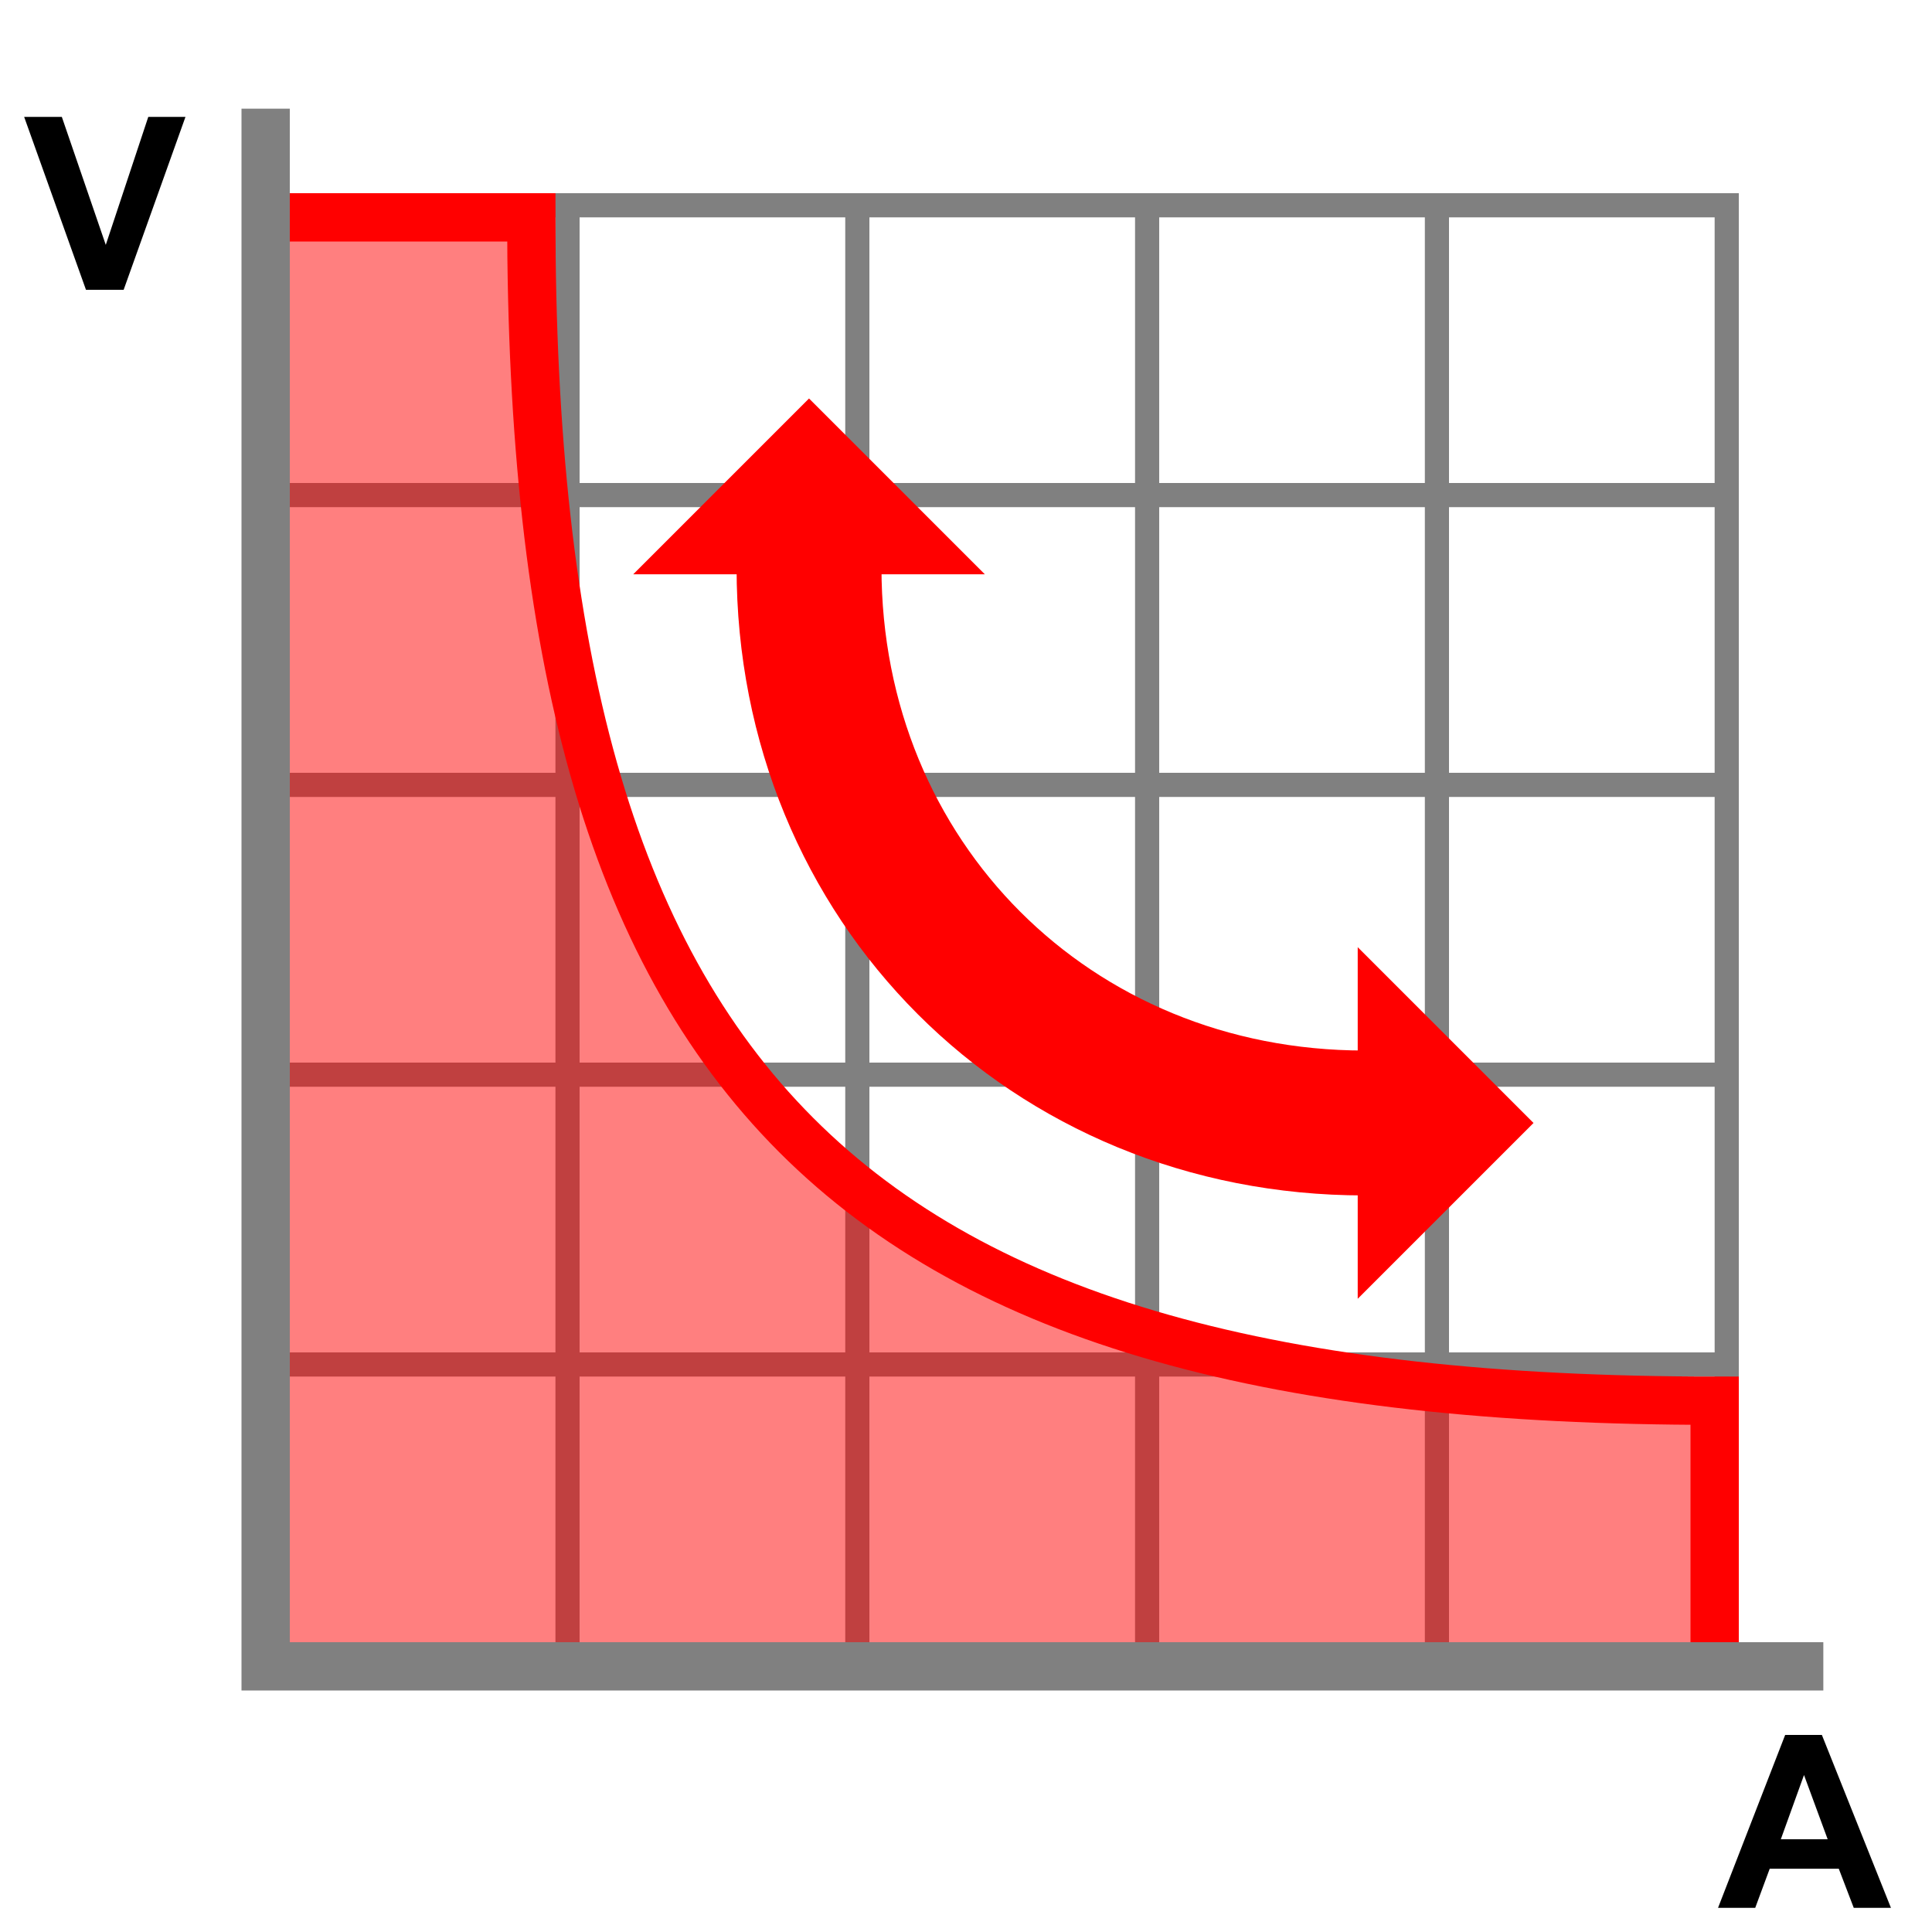
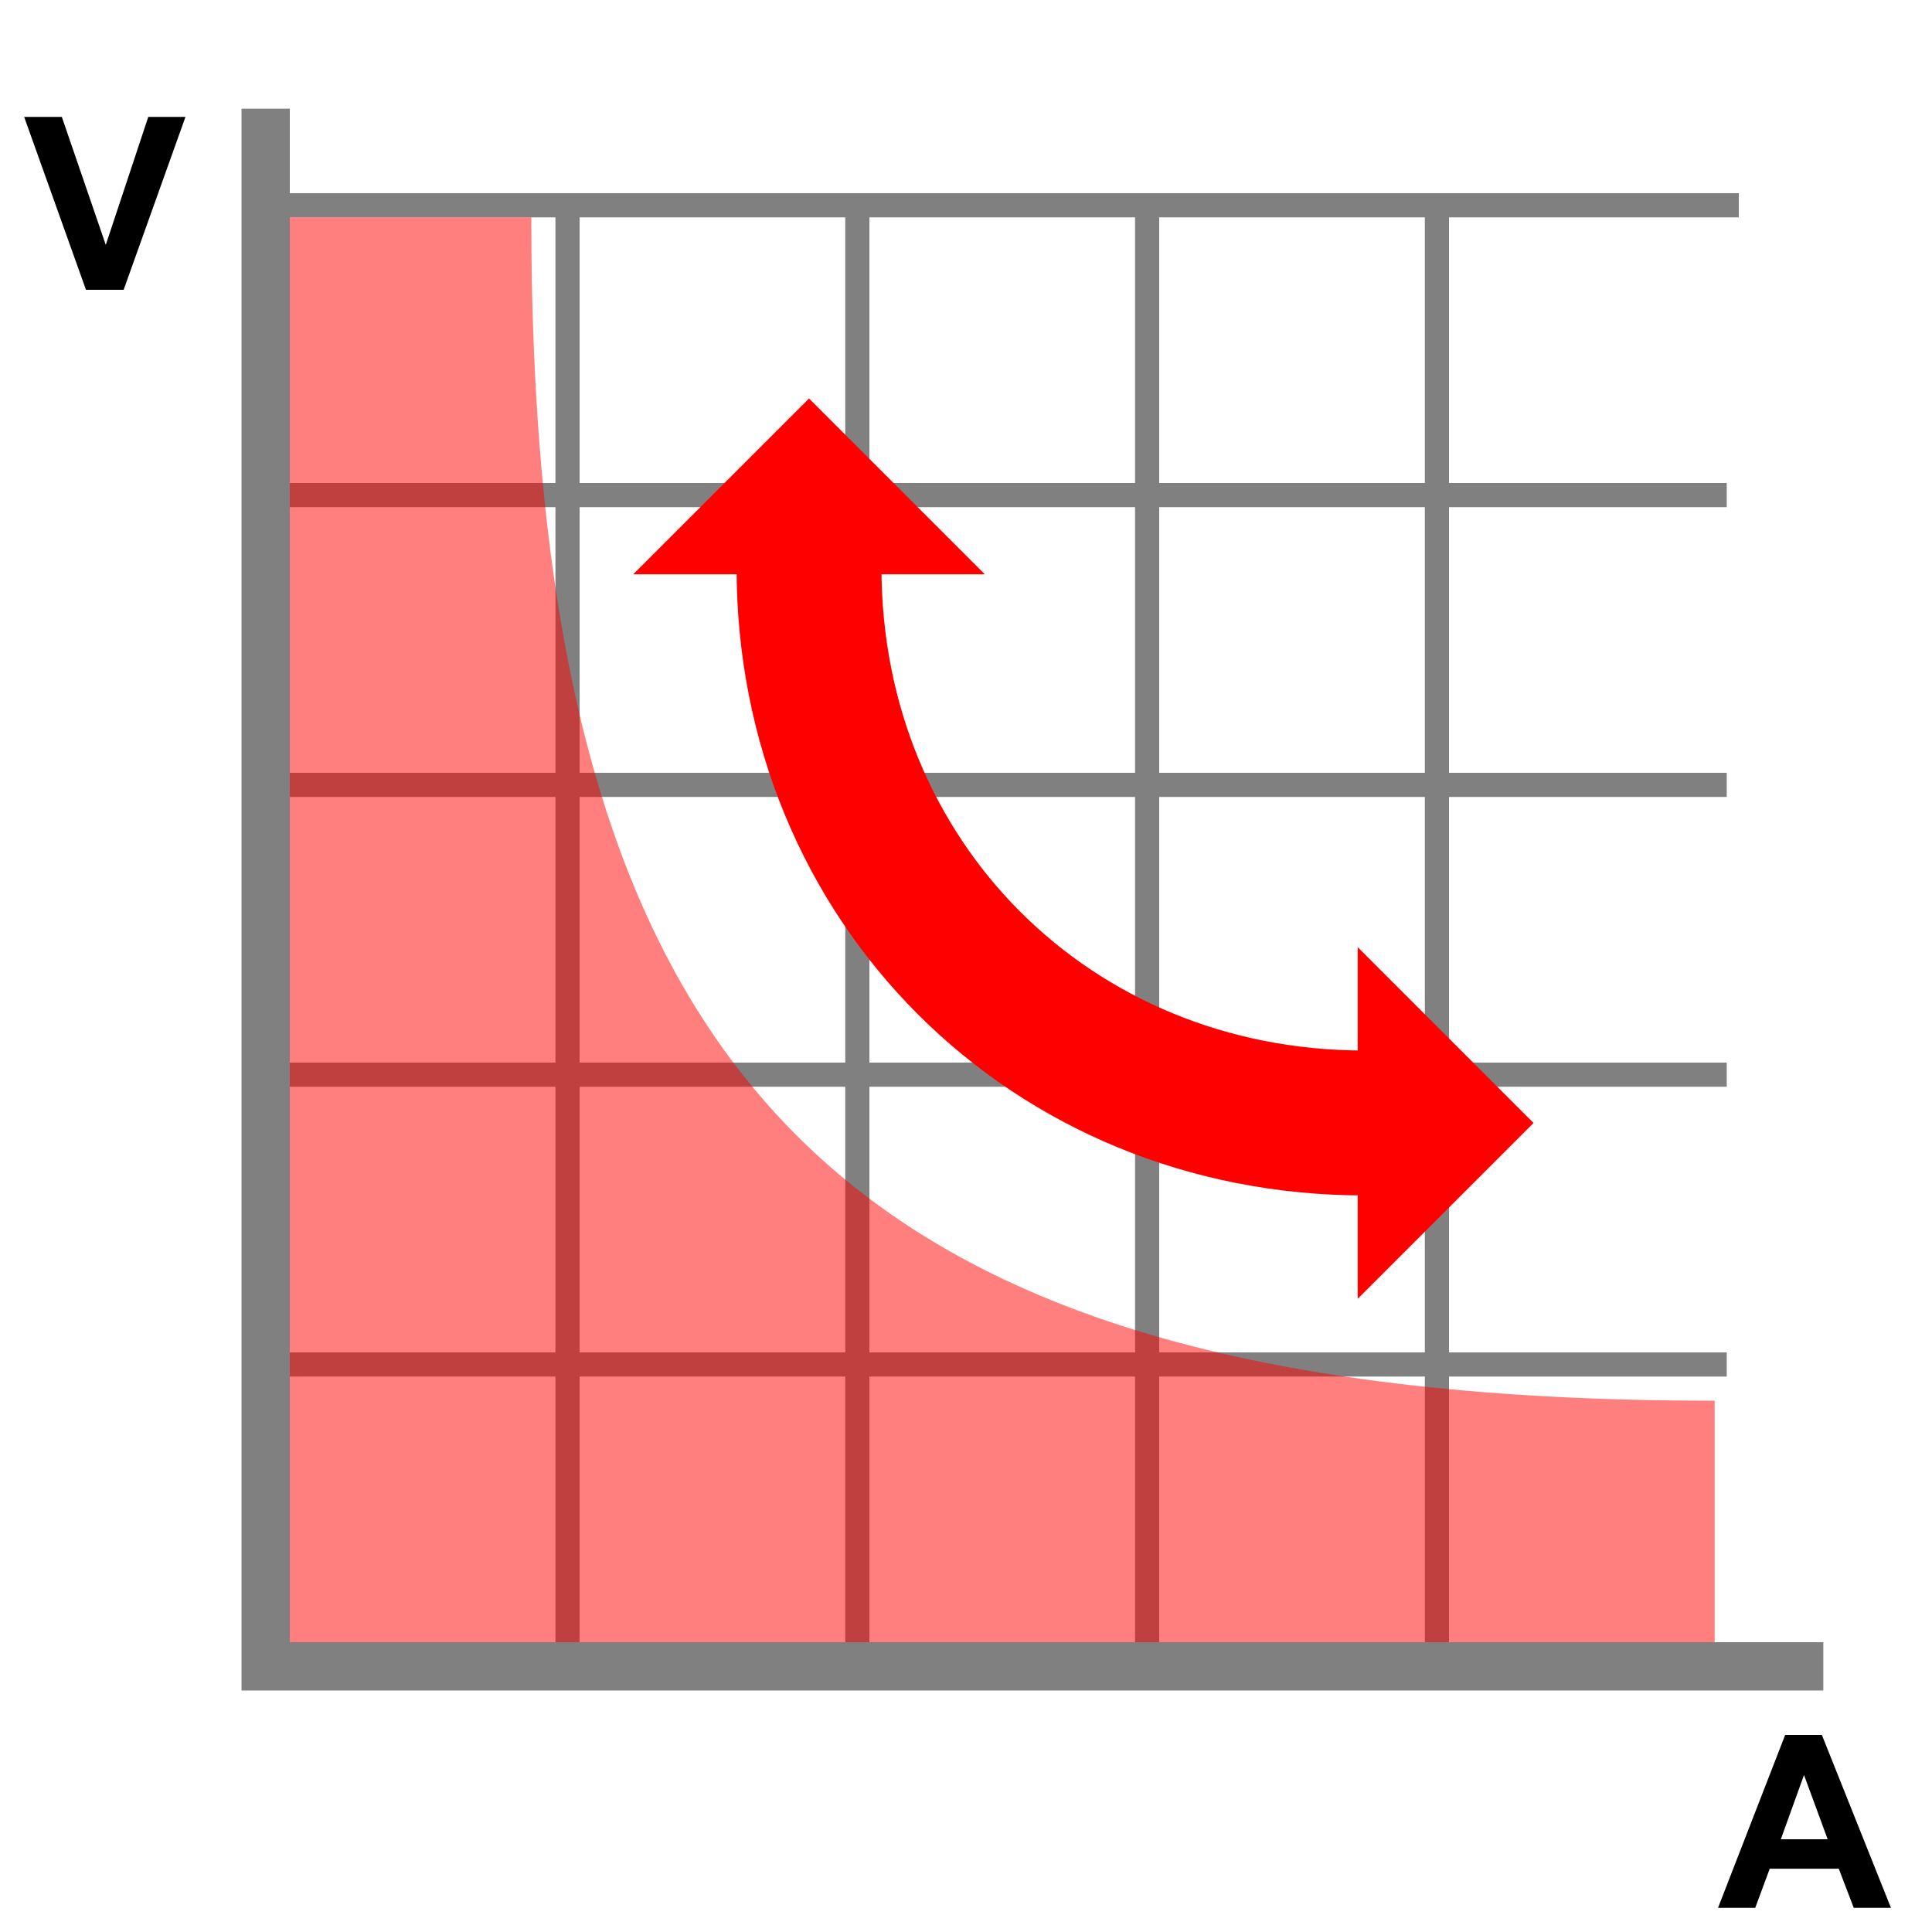
<svg xmlns="http://www.w3.org/2000/svg" id="_日本語" viewBox="0 0 40 40">
  <defs>
    <style>.cls-1{opacity:.5;}.cls-1,.cls-2{fill:red;}.cls-3{stroke-width:3px;}.cls-3,.cls-4{stroke:red;}.cls-3,.cls-4,.cls-5,.cls-6,.cls-7{fill:none;stroke-miterlimit:10;}.cls-5,.cls-6,.cls-7{stroke:gray;}.cls-6{stroke-linecap:square;}.cls-6,.cls-7{stroke-width:.5px;}</style>
  </defs>
  <polyline class="cls-5" points="37.75 34.5 5.5 34.5 5.5 2.25" />
  <line class="cls-7" x1="35.75" y1="28.25" x2="5.75" y2="28.25" />
  <line class="cls-7" x1="35.75" y1="22.25" x2="5.75" y2="22.25" />
  <line class="cls-7" x1="35.75" y1="16.25" x2="5.75" y2="16.25" />
  <line class="cls-7" x1="35.75" y1="10.25" x2="5.75" y2="10.25" />
  <line class="cls-6" x1="35.75" y1="4.25" x2="5.75" y2="4.25" />
  <line class="cls-7" x1="11.75" y1="34.25" x2="11.75" y2="4.25" />
  <line class="cls-7" x1="17.75" y1="34.25" x2="17.75" y2="4.25" />
  <line class="cls-7" x1="23.75" y1="34.25" x2="23.75" y2="4.25" />
  <line class="cls-7" x1="29.75" y1="34.25" x2="29.75" y2="4.25" />
-   <line class="cls-6" x1="35.75" y1="34.25" x2="35.75" y2="4.25" />
  <path class="cls-1" d="m35.5,34v-5c-18.04,0-24.5-6.5-24.5-24.5h-5v29.5h29.5Z" />
-   <path class="cls-4" d="m35.5,34v-5c-18.04,0-24.5-6.5-24.5-24.5h-5" />
  <path d="m1.78,6L.5,2.42h.78l.91,2.65.88-2.65h.77l-1.28,3.58h-.77Z" />
  <path d="m39.17,39.5h-.79l-.31-.81h-1.43l-.3.81h-.77l1.39-3.58h.76l1.43,3.58Zm-1.33-1.42l-.49-1.33-.48,1.33h.98Z" />
  <g>
    <path class="cls-3" d="m28.6,23.25h-.35c-6.5,0-11.5-5-11.5-11.5v-.34" />
    <polygon class="cls-2" points="28.11 26.89 28.11 19.61 31.75 23.25 28.11 26.89" />
    <polygon class="cls-2" points="13.11 11.89 20.39 11.89 16.75 8.25 13.11 11.89" />
  </g>
</svg>